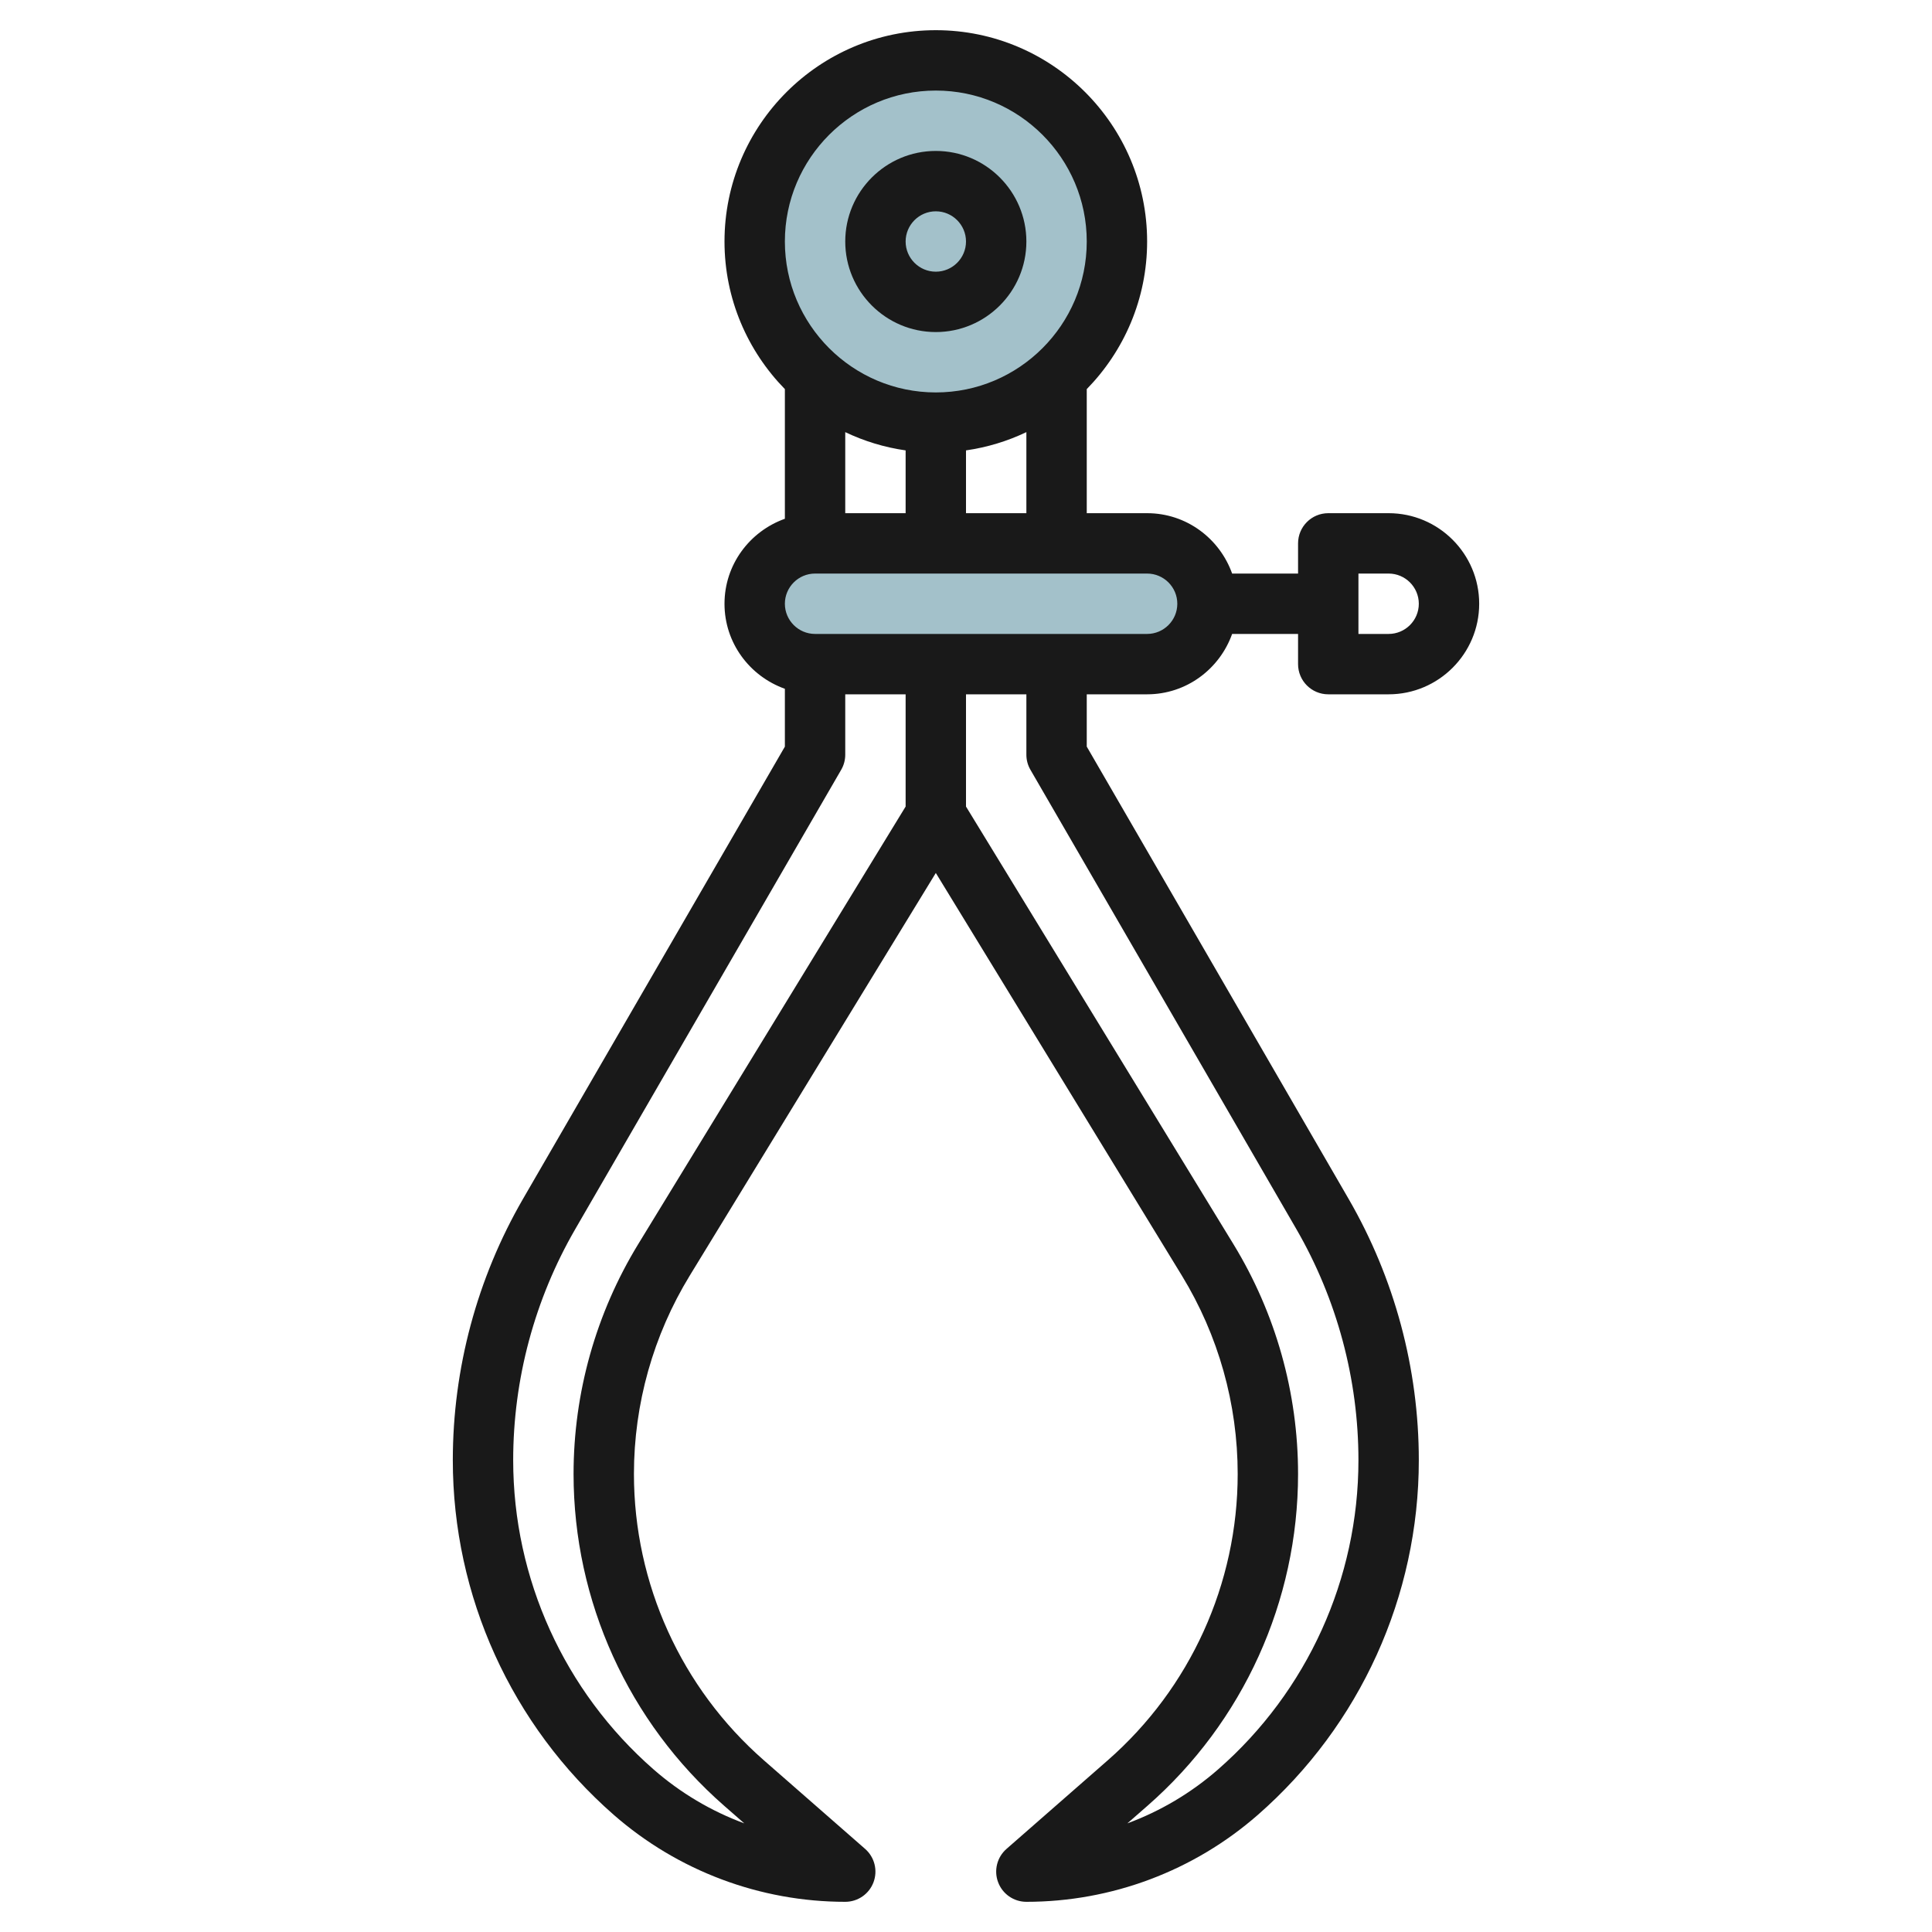
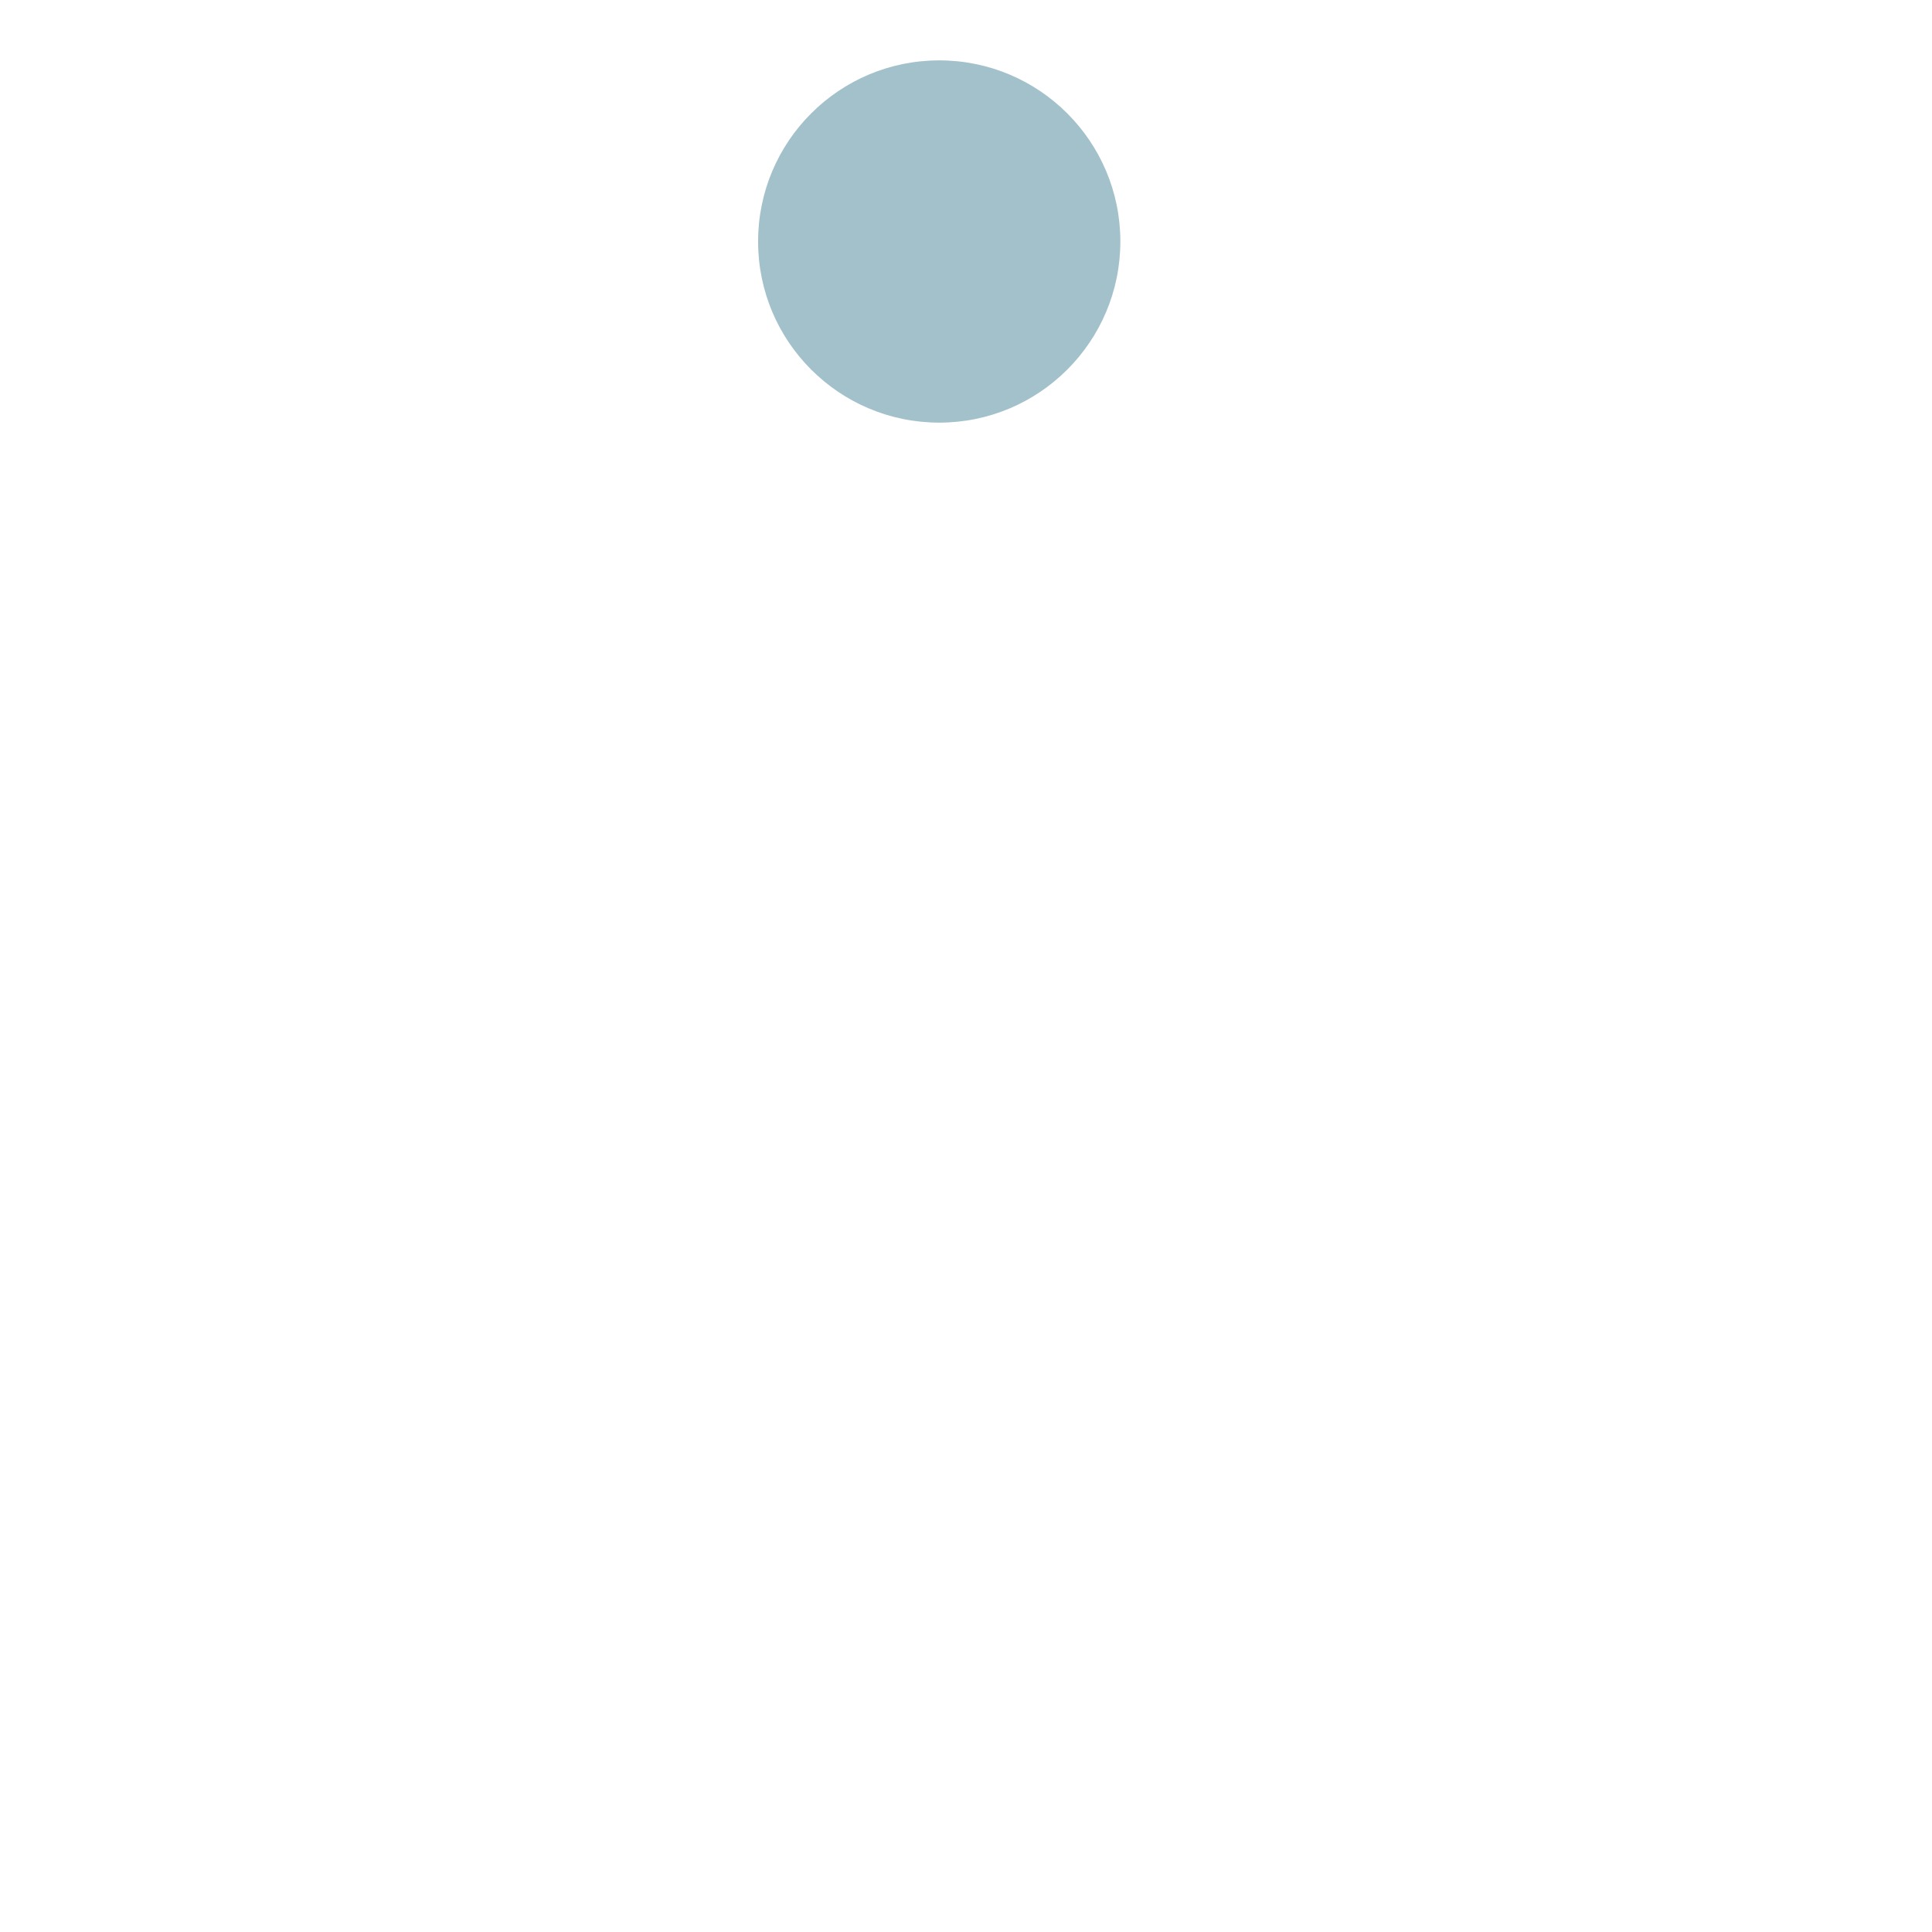
<svg xmlns="http://www.w3.org/2000/svg" id="Layer_3" enable-background="new 0 0 64 64" height="512" viewBox="0 0 64 64" width="512">
  <g>
    <circle cx="31.113" cy="8" fill="#a3c1ca" r="6" />
-     <path d="m38.113 22h-11c-1.105 0-2-.895-2-2 0-1.105.895-2 2-2h11c1.105 0 2 .895 2 2 0 1.105-.895 2-2 2z" fill="#a3c1ca" />
    <g fill="#191919">
-       <path d="m36.696 58.312-3.355 2.936c-.313.274-.424.715-.277 1.104.146.39.519.648.936.648 2.822 0 5.546-1.023 7.67-2.882 3.387-2.965 5.33-7.246 5.33-11.747 0-3.035-.804-6.028-2.325-8.655l-8.675-14.984v-1.732h2c1.302 0 2.402-.839 2.816-2h2.184v1c0 .552.448 1 1 1h2c1.654 0 3-1.346 3-3s-1.346-3-3-3h-2c-.552 0-1 .448-1 1v1h-2.184c-.414-1.161-1.514-2-2.816-2h-2v-4.11c1.235-1.263 2-2.988 2-4.89 0-3.86-3.14-7-7-7s-7 3.14-7 7c0 1.902.765 3.627 2 4.89v4.295c-1.161.414-2 1.514-2 2.816s.839 2.402 2 2.816v1.916l-8.676 14.984c-1.52 2.626-2.324 5.619-2.324 8.654 0 4.501 1.943 8.782 5.33 11.747 2.125 1.859 4.849 2.882 7.67 2.882.417 0 .79-.258.936-.648s.036-.83-.277-1.104l-3.355-2.936c-2.735-2.393-4.304-5.85-4.304-9.485 0-2.319.639-4.592 1.849-6.571l8.151-13.338 8.151 13.338c1.21 1.98 1.849 4.252 1.849 6.571 0 3.635-1.569 7.092-4.304 9.485zm8.304-39.312h1c.551 0 1 .449 1 1s-.449 1-1 1h-1zm-13-2v-2.08c.706-.102 1.378-.308 2-.605v2.685zm-2-2.08v2.08h-2v-2.685c.622.297 1.294.504 2 .605zm1-11.92c2.757 0 5 2.243 5 5s-2.243 5-5 5-5-2.243-5-5 2.243-5 5-5zm-4 16h11c.551 0 1 .449 1 1s-.449 1-1 1h-11c-.551 0-1-.449-1-1s.449-1 1-1zm-5.858 22.213c-1.401 2.293-2.142 4.927-2.142 7.614 0 4.211 1.818 8.217 4.987 10.99l.668.584c-1.094-.404-2.115-1.008-3.007-1.789-2.954-2.584-4.648-6.317-4.648-10.241 0-2.684.711-5.33 2.055-7.653l8.81-15.217c.089-.152.135-.325.135-.501v-2h2v3.718zm21.858 7.614c0-2.688-.741-5.321-2.142-7.614l-8.858-14.495v-3.718h2v2c0 .176.046.349.135.501l8.81 15.217c1.344 2.323 2.055 4.97 2.055 7.653 0 3.924-1.694 7.657-4.647 10.241-.893.781-1.913 1.385-3.007 1.789l.668-.584c3.168-2.773 4.986-6.779 4.986-10.99z" />
-       <path d="m31 11c1.654 0 3-1.346 3-3s-1.346-3-3-3-3 1.346-3 3 1.346 3 3 3zm0-4c.551 0 1 .449 1 1s-.449 1-1 1-1-.449-1-1 .449-1 1-1z" />
-     </g>
+       </g>
  </g>
</svg>